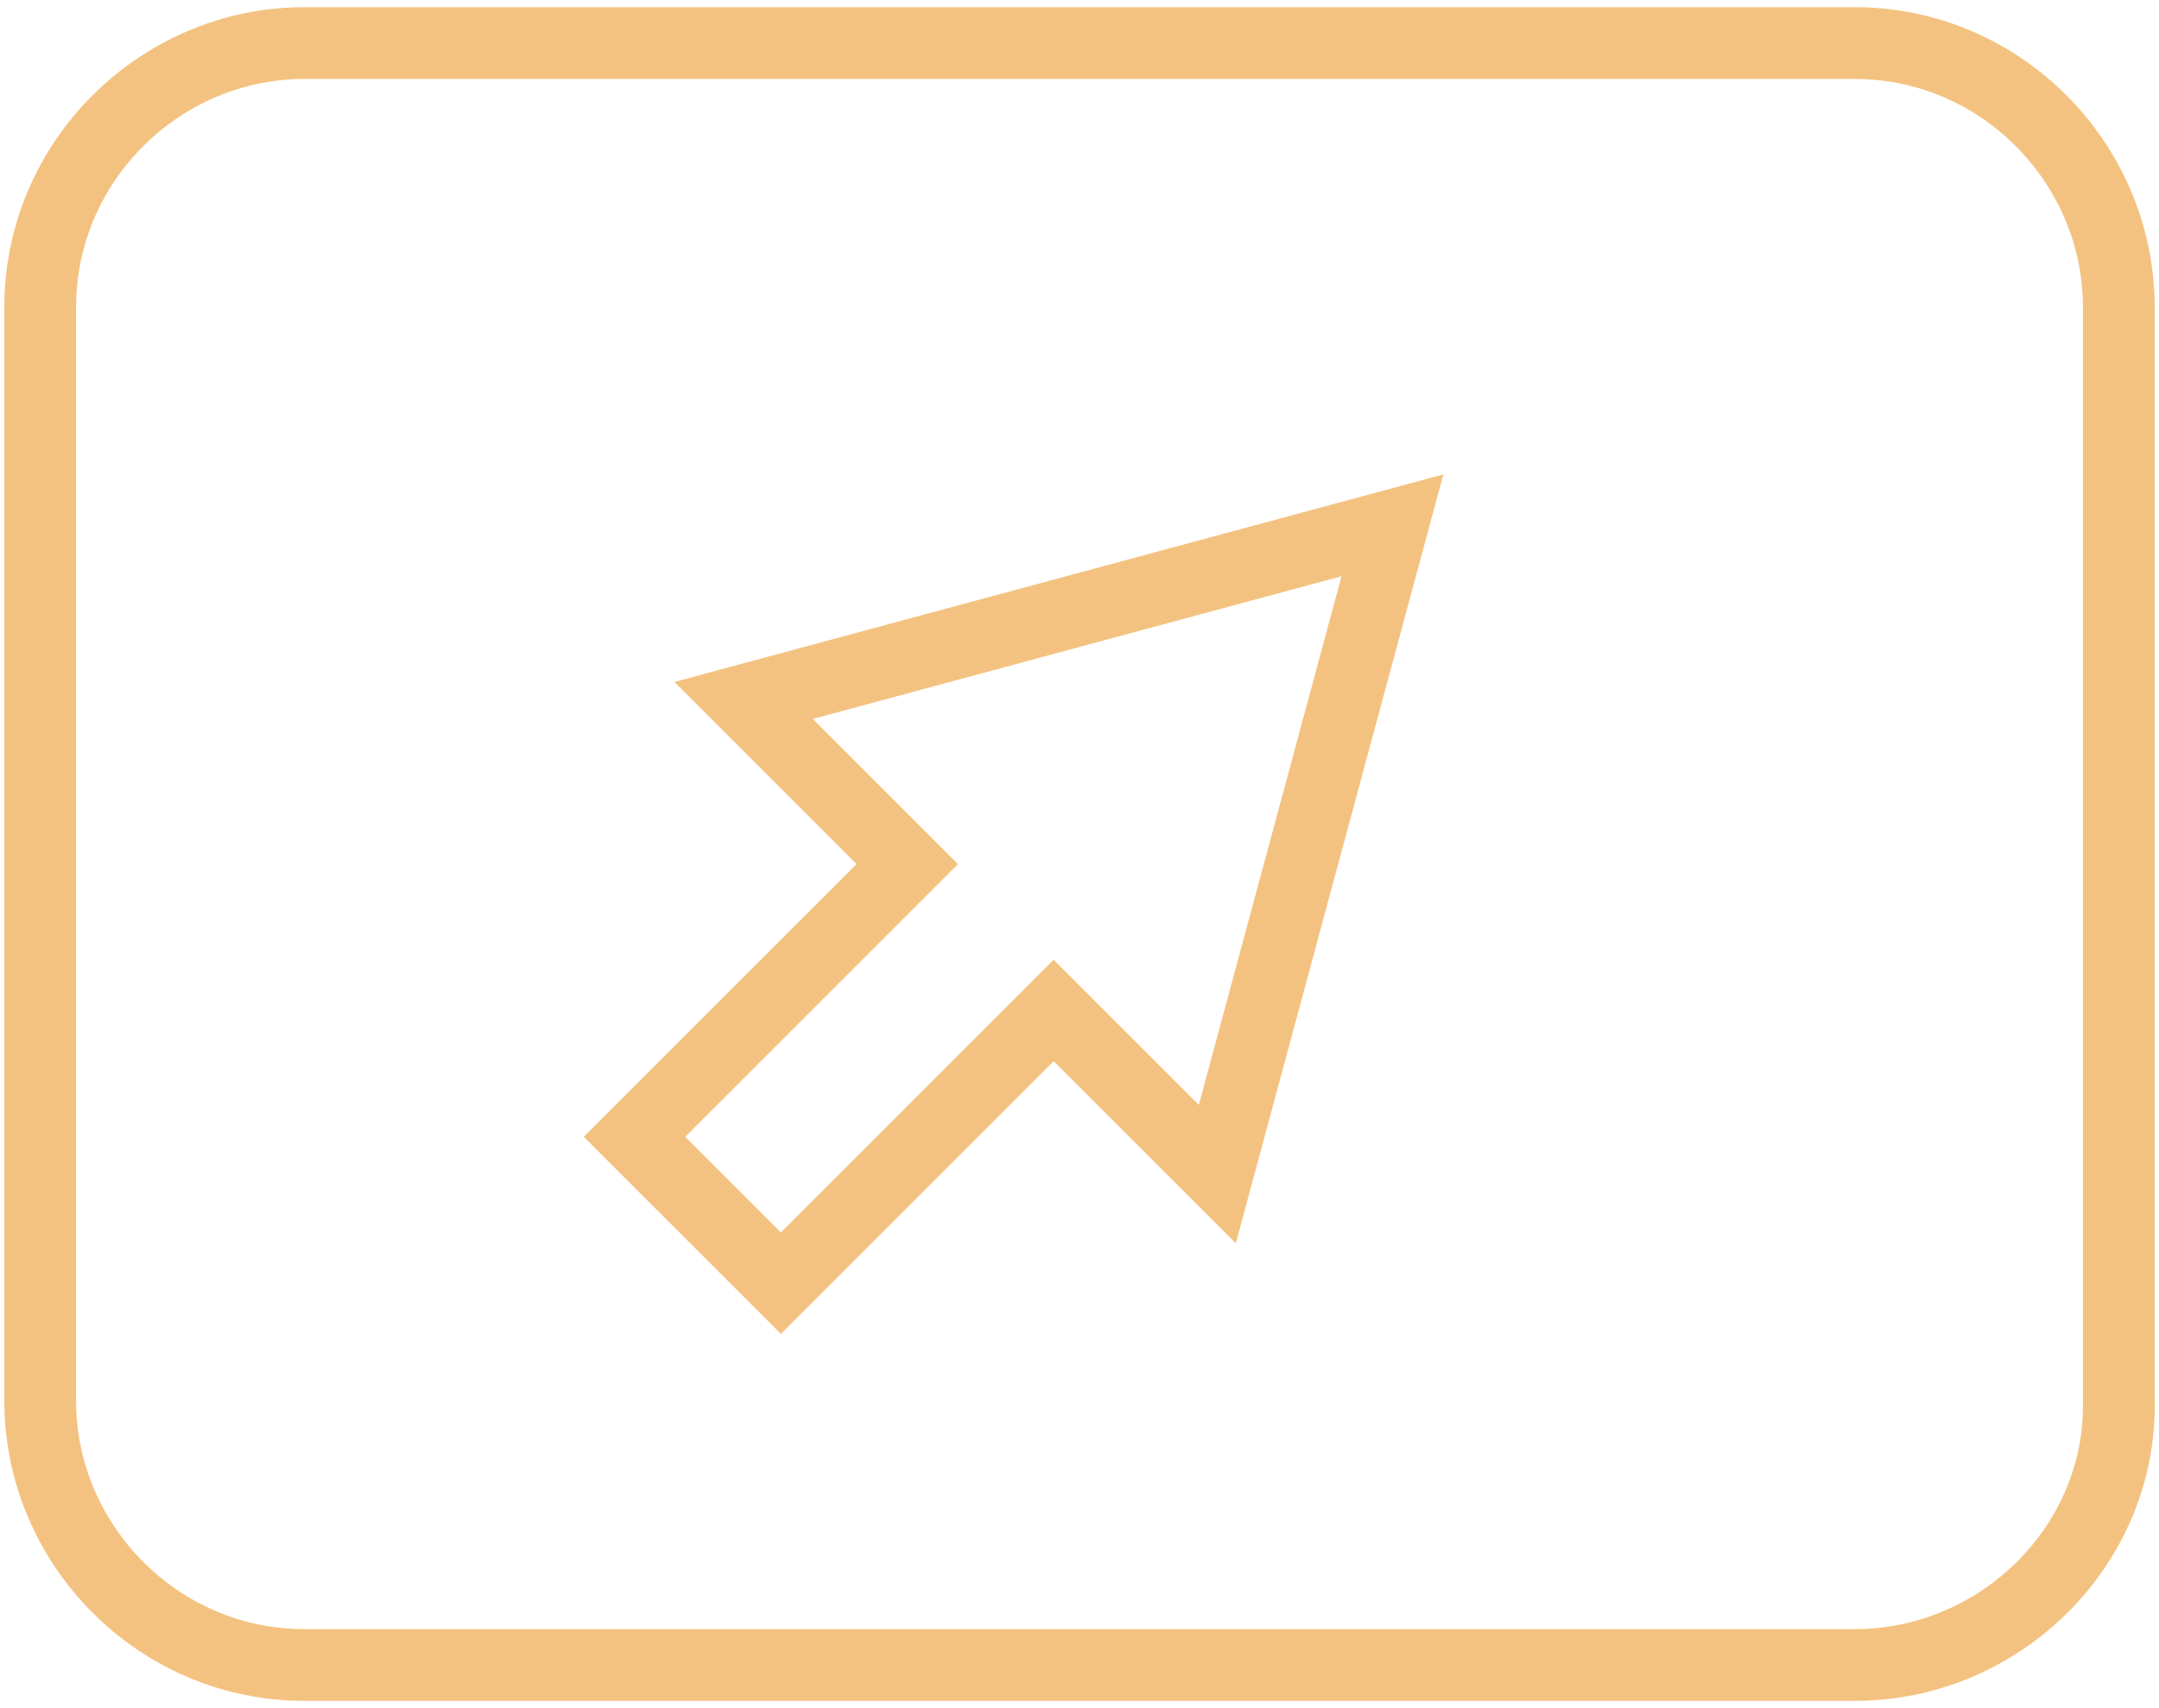
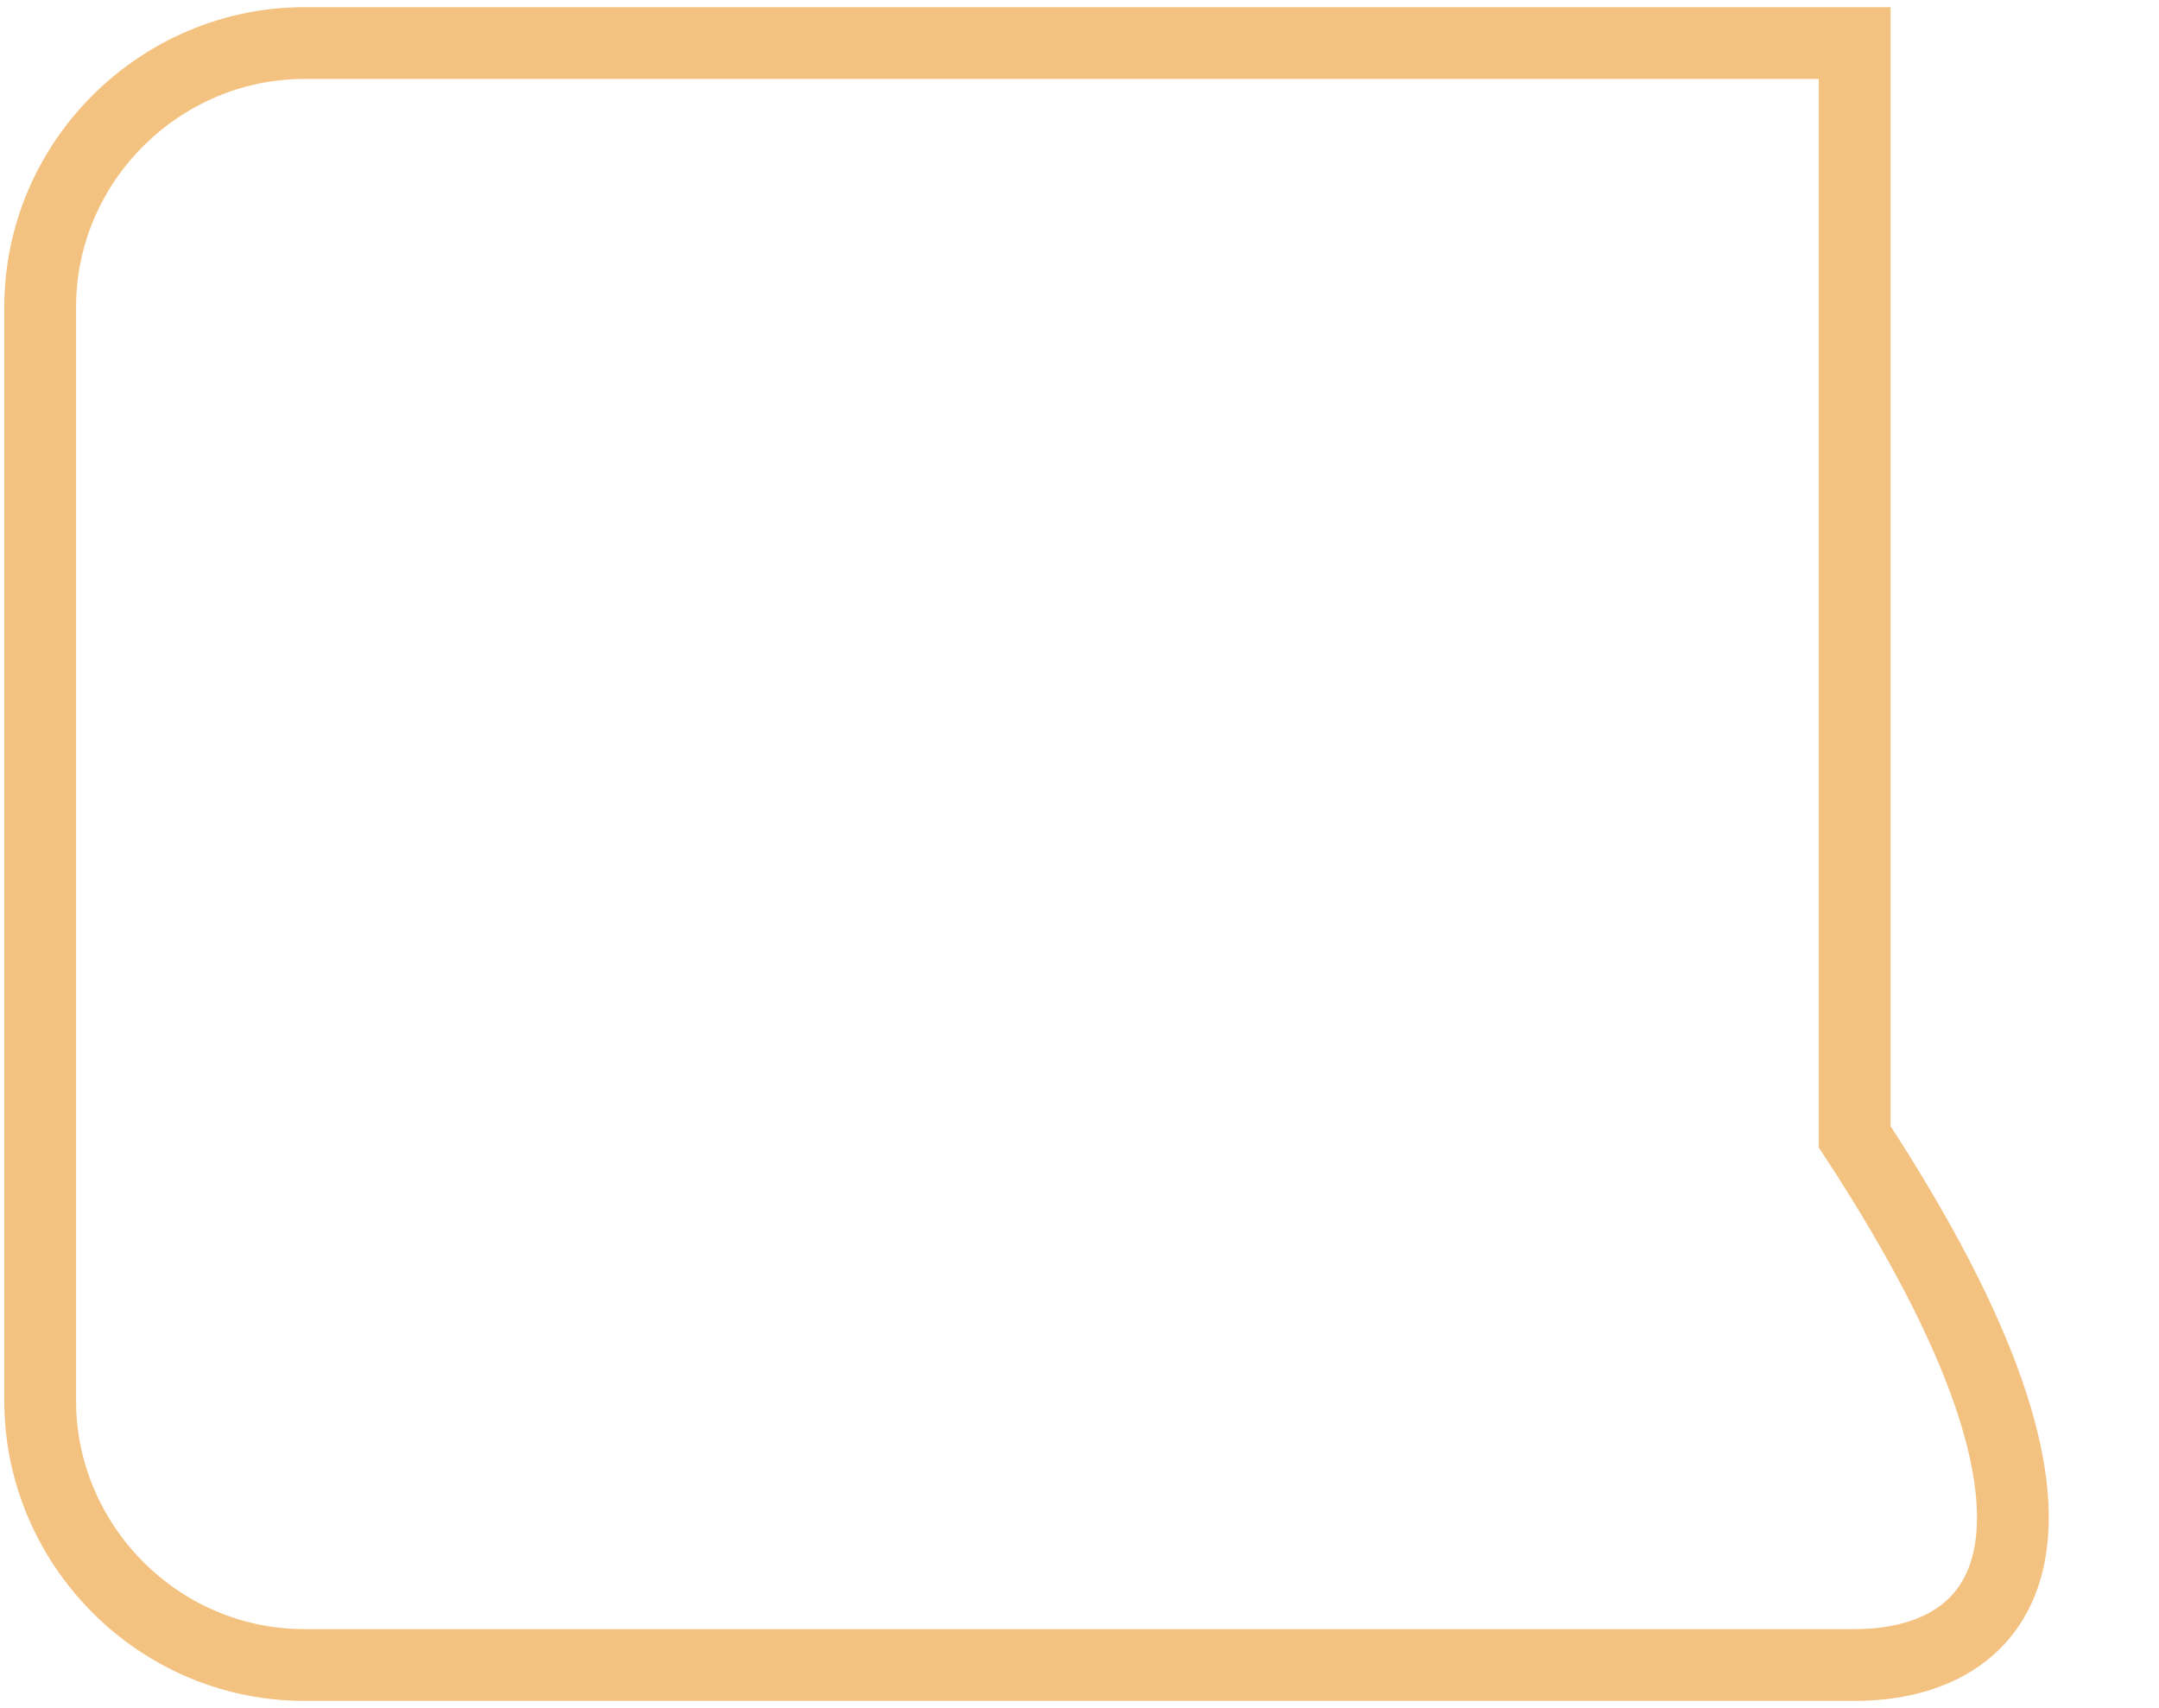
<svg xmlns="http://www.w3.org/2000/svg" version="1.1" id="Слой_1" x="0px" y="0px" viewBox="748 765.6 75.2 59.5" style="enable-background:new 748 765.6 75.2 59.5;" xml:space="preserve">
  <style type="text/css">
	.st0{fill:none;stroke:#F4C280;stroke-width:2.5;stroke-miterlimit:10;}
</style>
-   <path class="st0" d="M812.6,823.6h-54c-5.1,0-9.2-4.2-9.2-9.2v-38.1c0-5.1,4.2-9.2,9.2-9.2h54c5.1,0,9.2,4.2,9.2,9.2v38.1  C821.9,819.4,817.7,823.6,812.6,823.6z" />
-   <polygon class="st0" points="790.4,806.5 796.5,783.9 773.9,790 779.6,795.7 770.1,805.2 775.2,810.3 784.7,800.8 " />
+   <path class="st0" d="M812.6,823.6h-54c-5.1,0-9.2-4.2-9.2-9.2v-38.1c0-5.1,4.2-9.2,9.2-9.2h54v38.1  C821.9,819.4,817.7,823.6,812.6,823.6z" />
</svg>